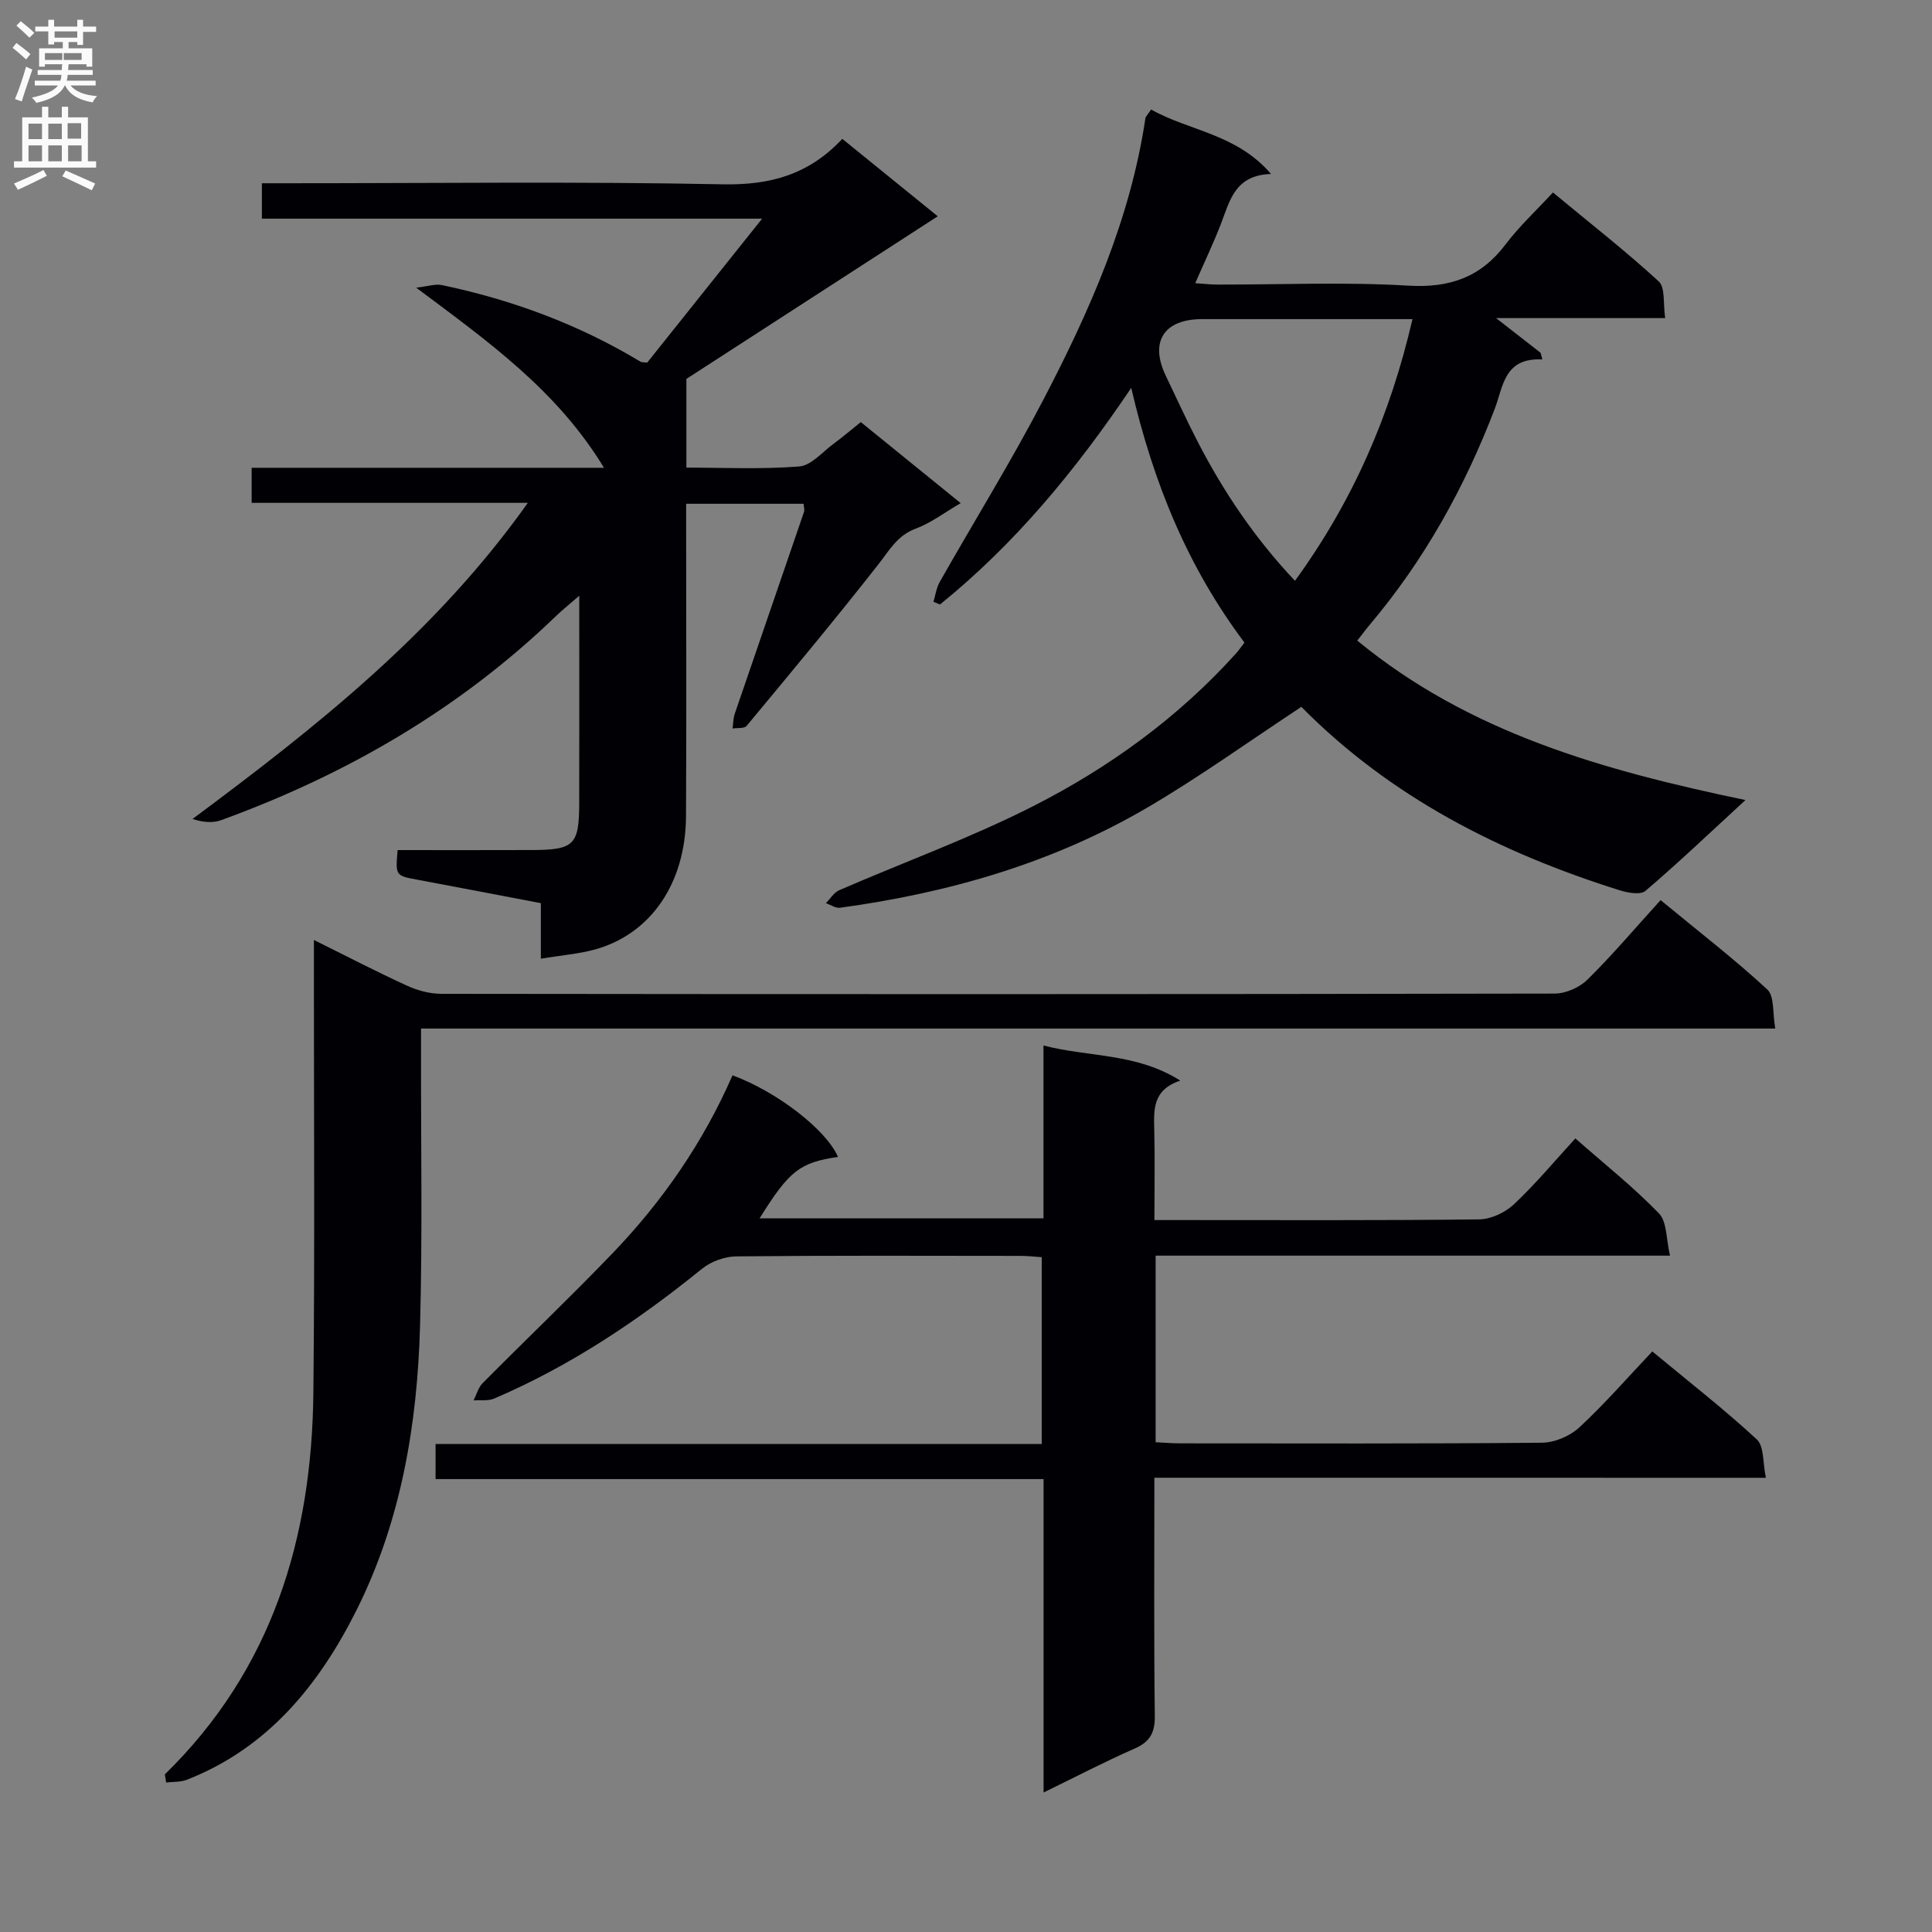
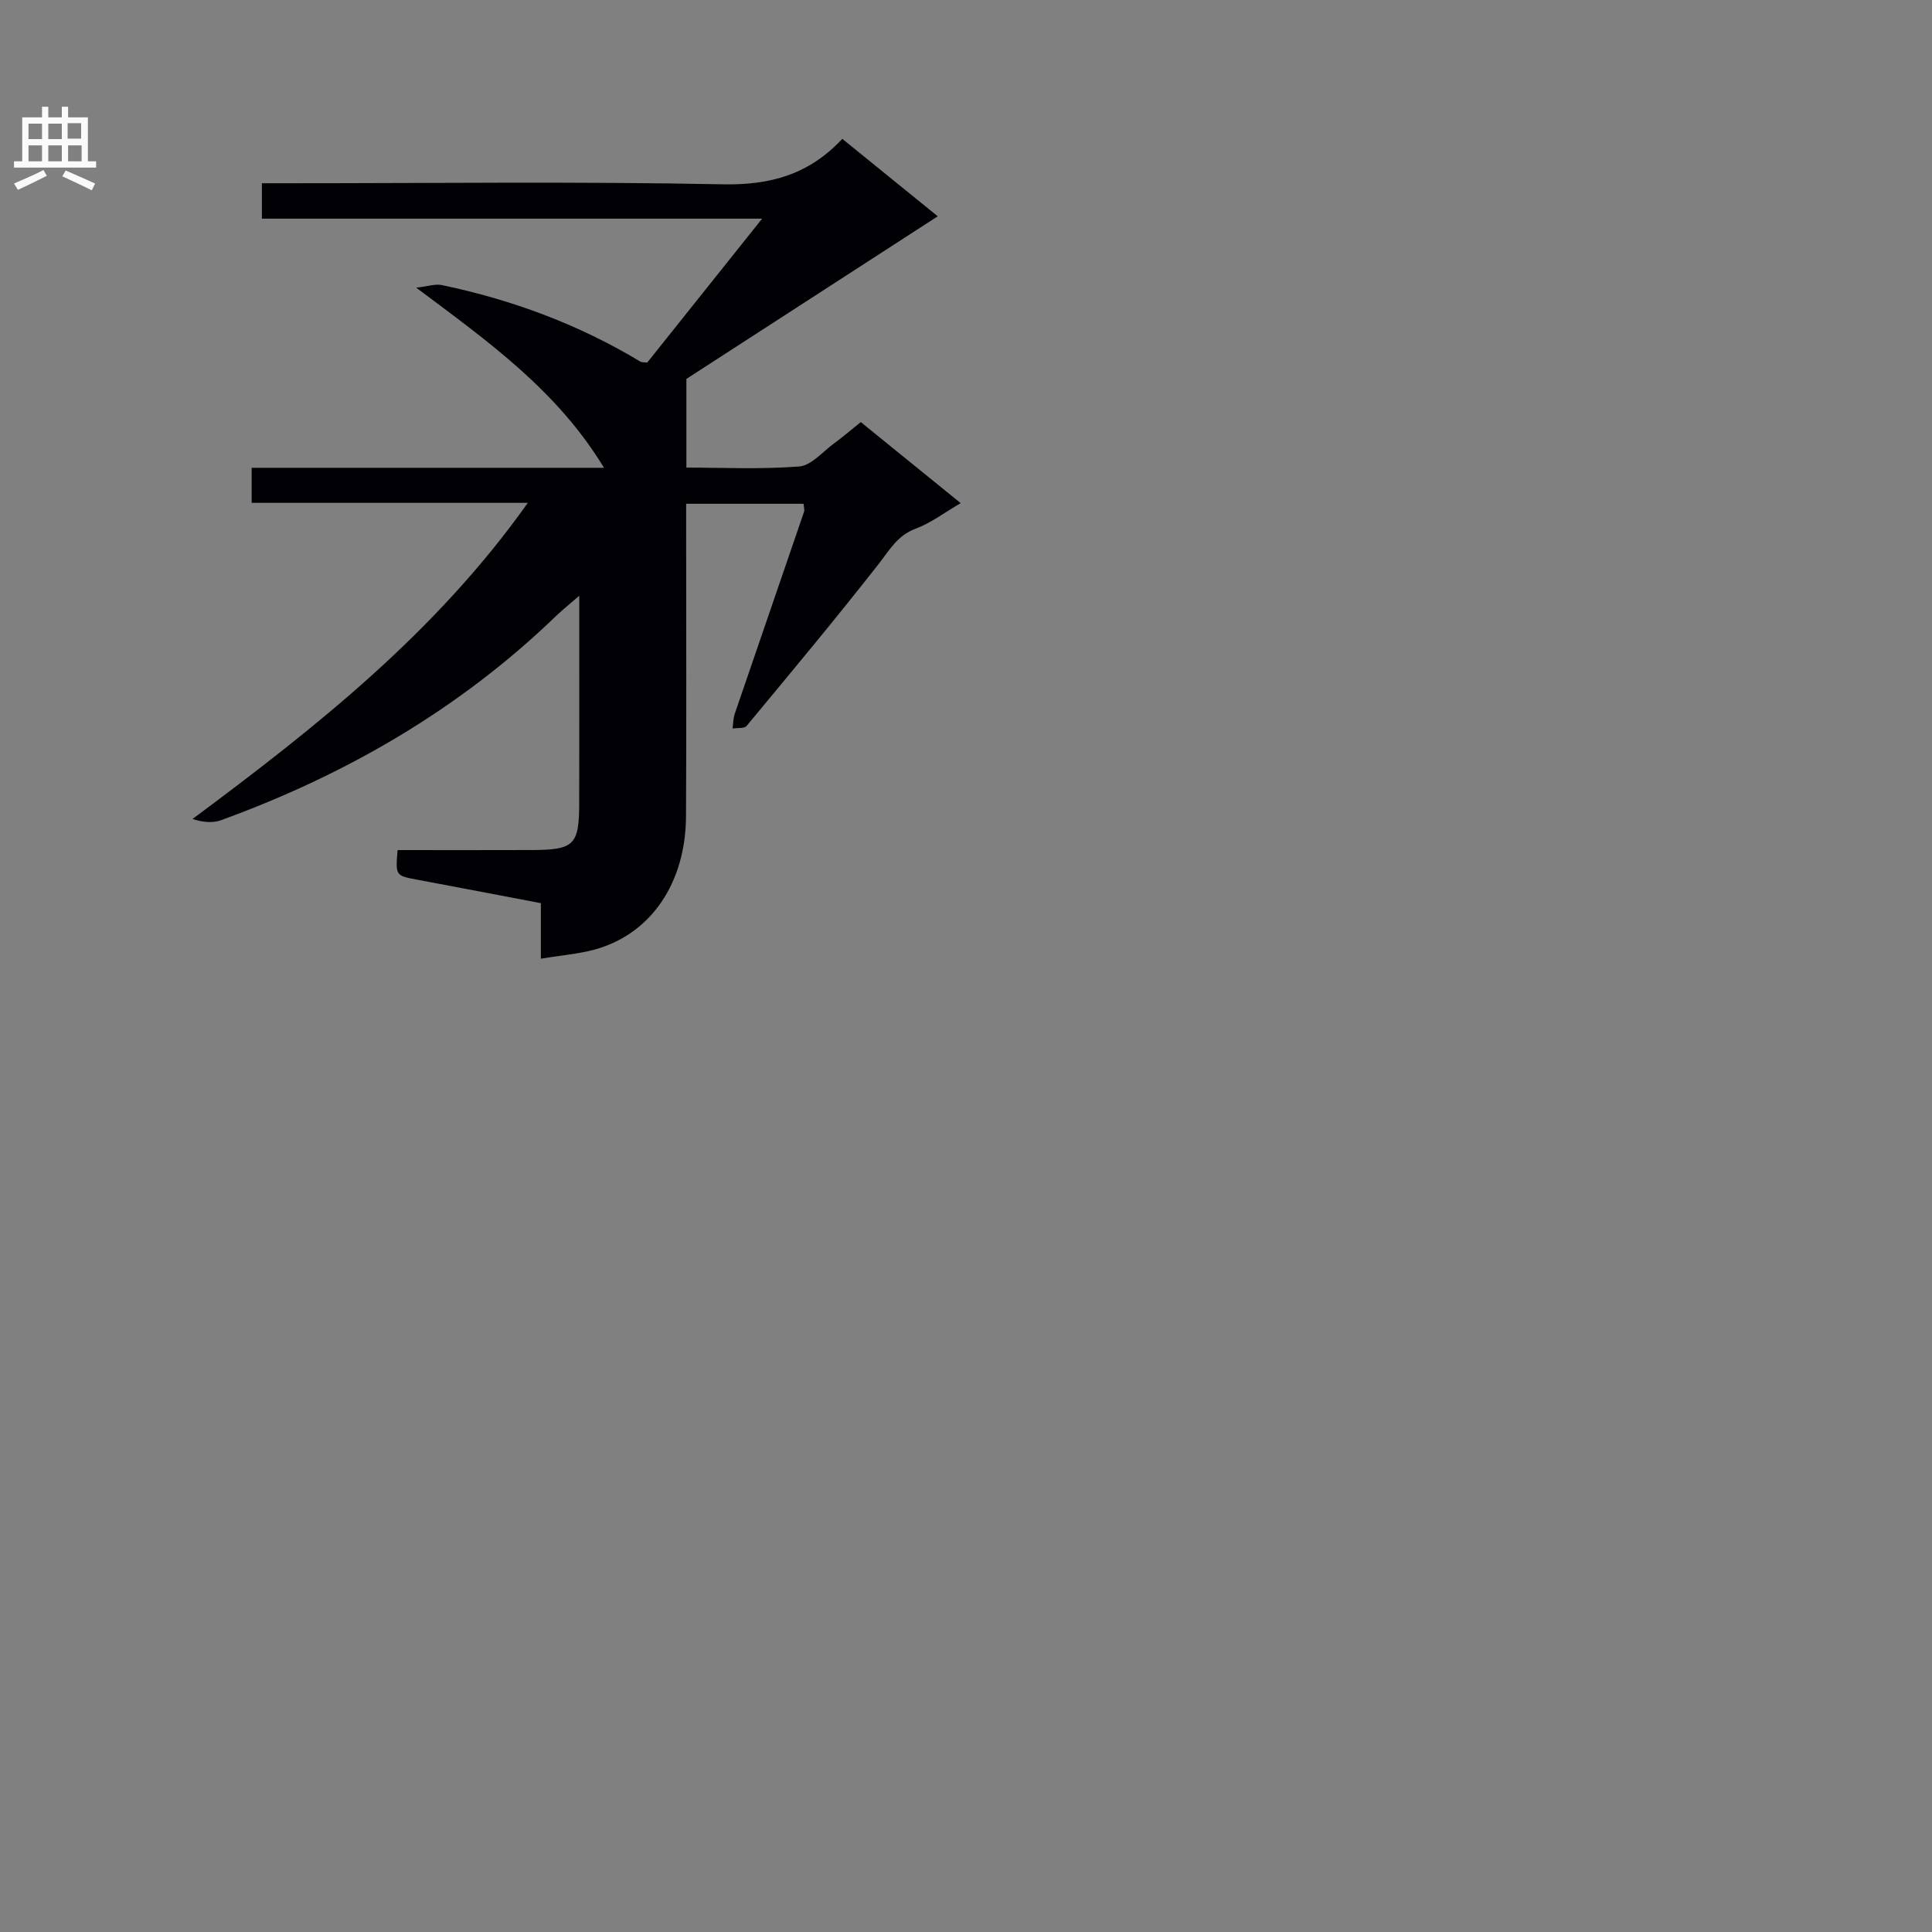
<svg xmlns="http://www.w3.org/2000/svg" enable-background="new 0 0 400 400" viewBox="0 0 400 400">
  <rect x="0" y="0" width="400" height="400" fill="#808080" stroke="none" />
  <g fill="#010105">
-     <path d="m239 305.95c0 17.02-.11 33.17.09 49.31.04 3.5-1 5.37-4.21 6.78-6.19 2.71-12.19 5.85-18.82 9.08 0-21.88 0-43.12 0-64.89-42.1 0-83.82 0-125.88 0 0-2.58 0-4.64 0-7.27h125.5c0-13.13 0-25.7 0-38.67-1.37-.09-2.81-.27-4.24-.27-19.66-.02-39.32-.1-58.98.1-2.4.02-5.25 1.05-7.11 2.56-13.26 10.74-27.31 20.15-43.04 26.88-1.25.53-2.84.27-4.26.38.61-1.2.97-2.66 1.87-3.57 8.91-8.98 18.07-17.71 26.83-26.82 10.43-10.84 18.89-23.11 24.91-36.92 9.33 3.45 19.42 11.31 21.84 16.9-7.91 1.16-10.08 2.83-16.23 12.71h58.77c0-11.86 0-23.46 0-35.78 9.52 2.46 19.24 1.52 28.33 7.27-5.83 1.93-5.48 6.11-5.39 10.34.14 5.97.03 11.94.03 18.53h5.26c20.66 0 41.32.1 61.98-.14 2.45-.03 5.38-1.42 7.2-3.13 4.46-4.19 8.4-8.93 12.71-13.63 6.02 5.29 12.02 10.06 17.31 15.52 1.68 1.74 1.47 5.32 2.29 8.75-36.11 0-71.18 0-106.5 0v38.63c1.76.08 3.38.23 4.99.23 24.99.01 49.99.1 74.98-.13 2.62-.02 5.79-1.36 7.73-3.15 5.24-4.85 9.95-10.28 15.13-15.75 7.76 6.43 14.97 12.04 21.64 18.22 1.53 1.42 1.21 4.82 1.88 7.94-42.52-.01-84.26-.01-126.61-.01z" />
    <path d="m111.98 198.49c0-4.44 0-7.74 0-11.5-8.62-1.64-17.05-3.26-25.49-4.84-4.62-.86-4.62-.82-4.17-6.15 9.25 0 18.55.03 27.85-.01 8.73-.04 9.73-1.04 9.75-9.75.03-12.67.01-25.33.01-38 0-1.27 0-2.54 0-4.9-2.19 1.91-3.56 2.99-4.81 4.2-19.96 19.26-43.39 32.82-69.32 42.26-1.73.63-3.76.47-5.94-.24 25.65-19.07 50.34-38.56 69.42-65.45-19.55 0-38.25 0-57.18 0 0-2.63 0-4.69 0-7.26h72.95c-9.72-16-23.77-25.99-38.88-37.29 2.48-.28 3.97-.82 5.3-.54 14.57 3.05 28.37 8.16 41.15 15.87.25.15.63.09 1.38.18 7.59-9.51 15.32-19.19 23.79-29.8-35.22 0-69.26 0-103.57 0 0-2.63 0-4.7 0-7.33h5.48c30 0 60-.38 89.99.22 9.77.19 17.76-2 24.7-9.41 6.82 5.53 13.47 10.92 19.76 16.03-17.98 11.64-35.85 23.19-52.04 33.67v18.36c7.18 0 15.31.39 23.35-.23 2.53-.2 4.88-3.08 7.26-4.81 1.74-1.27 3.37-2.68 5.5-4.38 6.67 5.42 13.33 10.82 20.68 16.78-3.42 1.99-6.18 4.12-9.31 5.28-3.77 1.39-5.39 4.39-7.64 7.27-8.9 11.37-18.15 22.46-27.37 33.57-.48.58-1.92.38-2.91.54.14-1.01.13-2.08.45-3.04 4.77-13.95 9.58-27.88 14.35-41.83.14-.42-.05-.96-.1-1.66-7.85 0-15.65 0-24.31 0v5.21c0 19.83.08 39.67-.03 59.5-.08 13.82-7.24 24.31-18.77 27.55-3.44.95-7.07 1.22-11.28 1.93z" />
-     <path d="m257.65 133.04c-11.7-15.6-18.8-32.82-23.44-52.73-11.7 17.36-24.23 32.41-39.59 44.84-.45-.18-.91-.37-1.36-.55.42-1.38.6-2.89 1.3-4.11 7.13-12.58 14.76-24.89 21.44-37.7 9.62-18.44 18.03-37.42 21.14-58.28.06-.43.51-.81 1.19-1.84 7.84 4.45 17.65 4.99 24.82 13.35-7.5.22-8.53 5.57-10.37 10.33-1.55 4-3.4 7.88-5.32 12.28 1.82.12 3.23.29 4.64.29 13.16.02 26.36-.57 39.47.22 8.62.51 15.03-1.75 20.19-8.6 2.79-3.69 6.24-6.88 9.76-10.69 7.77 6.44 15.09 12.15 21.9 18.41 1.39 1.28.88 4.61 1.34 7.6-11.86 0-23.08 0-35.01 0 3.52 2.74 6.36 4.96 9.21 7.18.12.46.25.92.37 1.38-7.93-.42-8.1 5.6-9.85 10.2-6.22 16.28-14.58 31.31-25.84 44.67-.85 1.01-1.63 2.07-2.63 3.34 23.13 19.05 50.79 26.85 80.37 33.01-7.51 6.91-13.95 13.05-20.71 18.81-1.03.88-3.69.39-5.38-.14-24.74-7.78-47.37-19.26-65.84-37.94-.22-.22-.58-.31-.02-.02-10.92 7.19-21.16 14.58-32.01 20.92-19.6 11.46-41.09 17.61-63.5 20.67-.92.13-1.95-.62-2.93-.95.91-.91 1.66-2.2 2.76-2.68 13.38-5.81 27.17-10.81 40.15-17.4 15.77-8.01 30.07-18.38 42.03-31.65.53-.6.99-1.28 1.72-2.22zm34.79-66.97c-14.99 0-29.27 0-43.55 0-7.87 0-10.89 4.63-7.57 11.63 2.21 4.64 4.36 9.32 6.72 13.89 5.34 10.31 11.77 19.87 20.07 28.66 11.95-16.45 19.69-34.15 24.33-54.18z" />
-     <path d="m34.13 367.36c22.25-21.71 30.45-48.96 30.75-79.09.3-29.16.1-58.33.11-87.49 0-1.79 0-3.58 0-6.17 6.82 3.38 12.97 6.58 19.27 9.46 2.18 1 4.73 1.69 7.11 1.69 76.82.09 153.65.1 230.47-.05 2.32 0 5.18-1.26 6.84-2.9 5.2-5.14 9.95-10.75 15.13-16.45 8.17 6.74 15.41 12.32 22.09 18.5 1.5 1.39 1.07 4.86 1.65 8.09-93.71 0-186.75 0-280.38 0v5.96c-.03 18.5.3 37-.2 55.49-.55 20.42-3.92 40.5-13.13 58.91-7.71 15.42-18.32 28.59-35.16 35.17-1.3.51-2.85.4-4.28.57-.08-.56-.18-1.13-.27-1.69z" />
  </g>
-   <path d="m2.6 9.9.8-1c.9.7 1.9 1.4 2.9 2.3l-.9 1.1c-1.1-1-2-1.8-2.8-2.4zm.5 10.6c.9-2.1 1.6-4.3 2.3-6.7.4.2.8.4 1.3.6-.7 2.1-1.5 4.3-2.2 6.6zm.3-15.2.9-.9c1 .8 2 1.6 2.8 2.4l-1 1c-.9-.9-1.8-1.7-2.7-2.5zm12.6-1.2h1.2v1.4h2.7v1.1h-2.7v2.7h-1.2v-.6h-1.8v1.3h4.9v3.8h-1.2v-.5h-3.7c0 .4-.1.9-.1 1.2h5.1v1h-5.2c0 .5-.1.9-.2 1.2h6v1h-5.2c1.1 1.3 2.9 2 5.5 2.2-.4.4-.7.8-.9 1.3-2.9-.5-4.8-1.6-5.7-3.5h-.1c-.8 1.7-2.7 2.9-5.9 3.6-.2-.4-.6-.8-.9-1.1 2.8-.6 4.6-1.4 5.4-2.5h-4.8v-1h5.3c.1-.3.2-.7.2-1.2h-4.9v-1h5c0-.4 0-.8.1-1.2h-3.6v.5h-1.2v-3.8h4.9v-1.3h-1.8v.5h-1.2v-2.7h-2.7v-1h2.7v-1.4h1.2v1.4h4.8zm-6.7 8.3h3.6c0-.4 0-.9 0-1.4h-3.6zm1.9-4.6h4.8v-1.3h-4.7v1.3zm6.7 3.2h-4.7v1.4h3.7v-1.4z" fill="#fbfafa" />
  <path d="m8.7 22.1h1.3v2.2h2.8v-2.2h1.3v2.2h4.1v9.1h1.7v1.3h-17v-1.3h1.7v-9.1h4.1zm.3 13.1.7 1.2c-1.8.9-3.8 1.9-6 2.9-.2-.4-.5-.8-.8-1.3 2.3-1 4.4-1.9 6.1-2.8zm-3.1-6.4h2.8v-3.2h-2.8zm0 4.6h2.8v-3.3h-2.8zm4.1-4.6h2.8v-3.2h-2.8zm0 4.6h2.8v-3.3h-2.8zm3.6 1.9c2.1.9 4.1 1.8 6.1 2.7l-.7 1.4c-2.2-1.1-4.2-2-6.1-2.9zm3.2-9.8h-2.8v3.2h2.8v-3.1zm-2.7 7.9h2.8v-3.3h-2.8z" fill="#fbfafa" />
</svg>